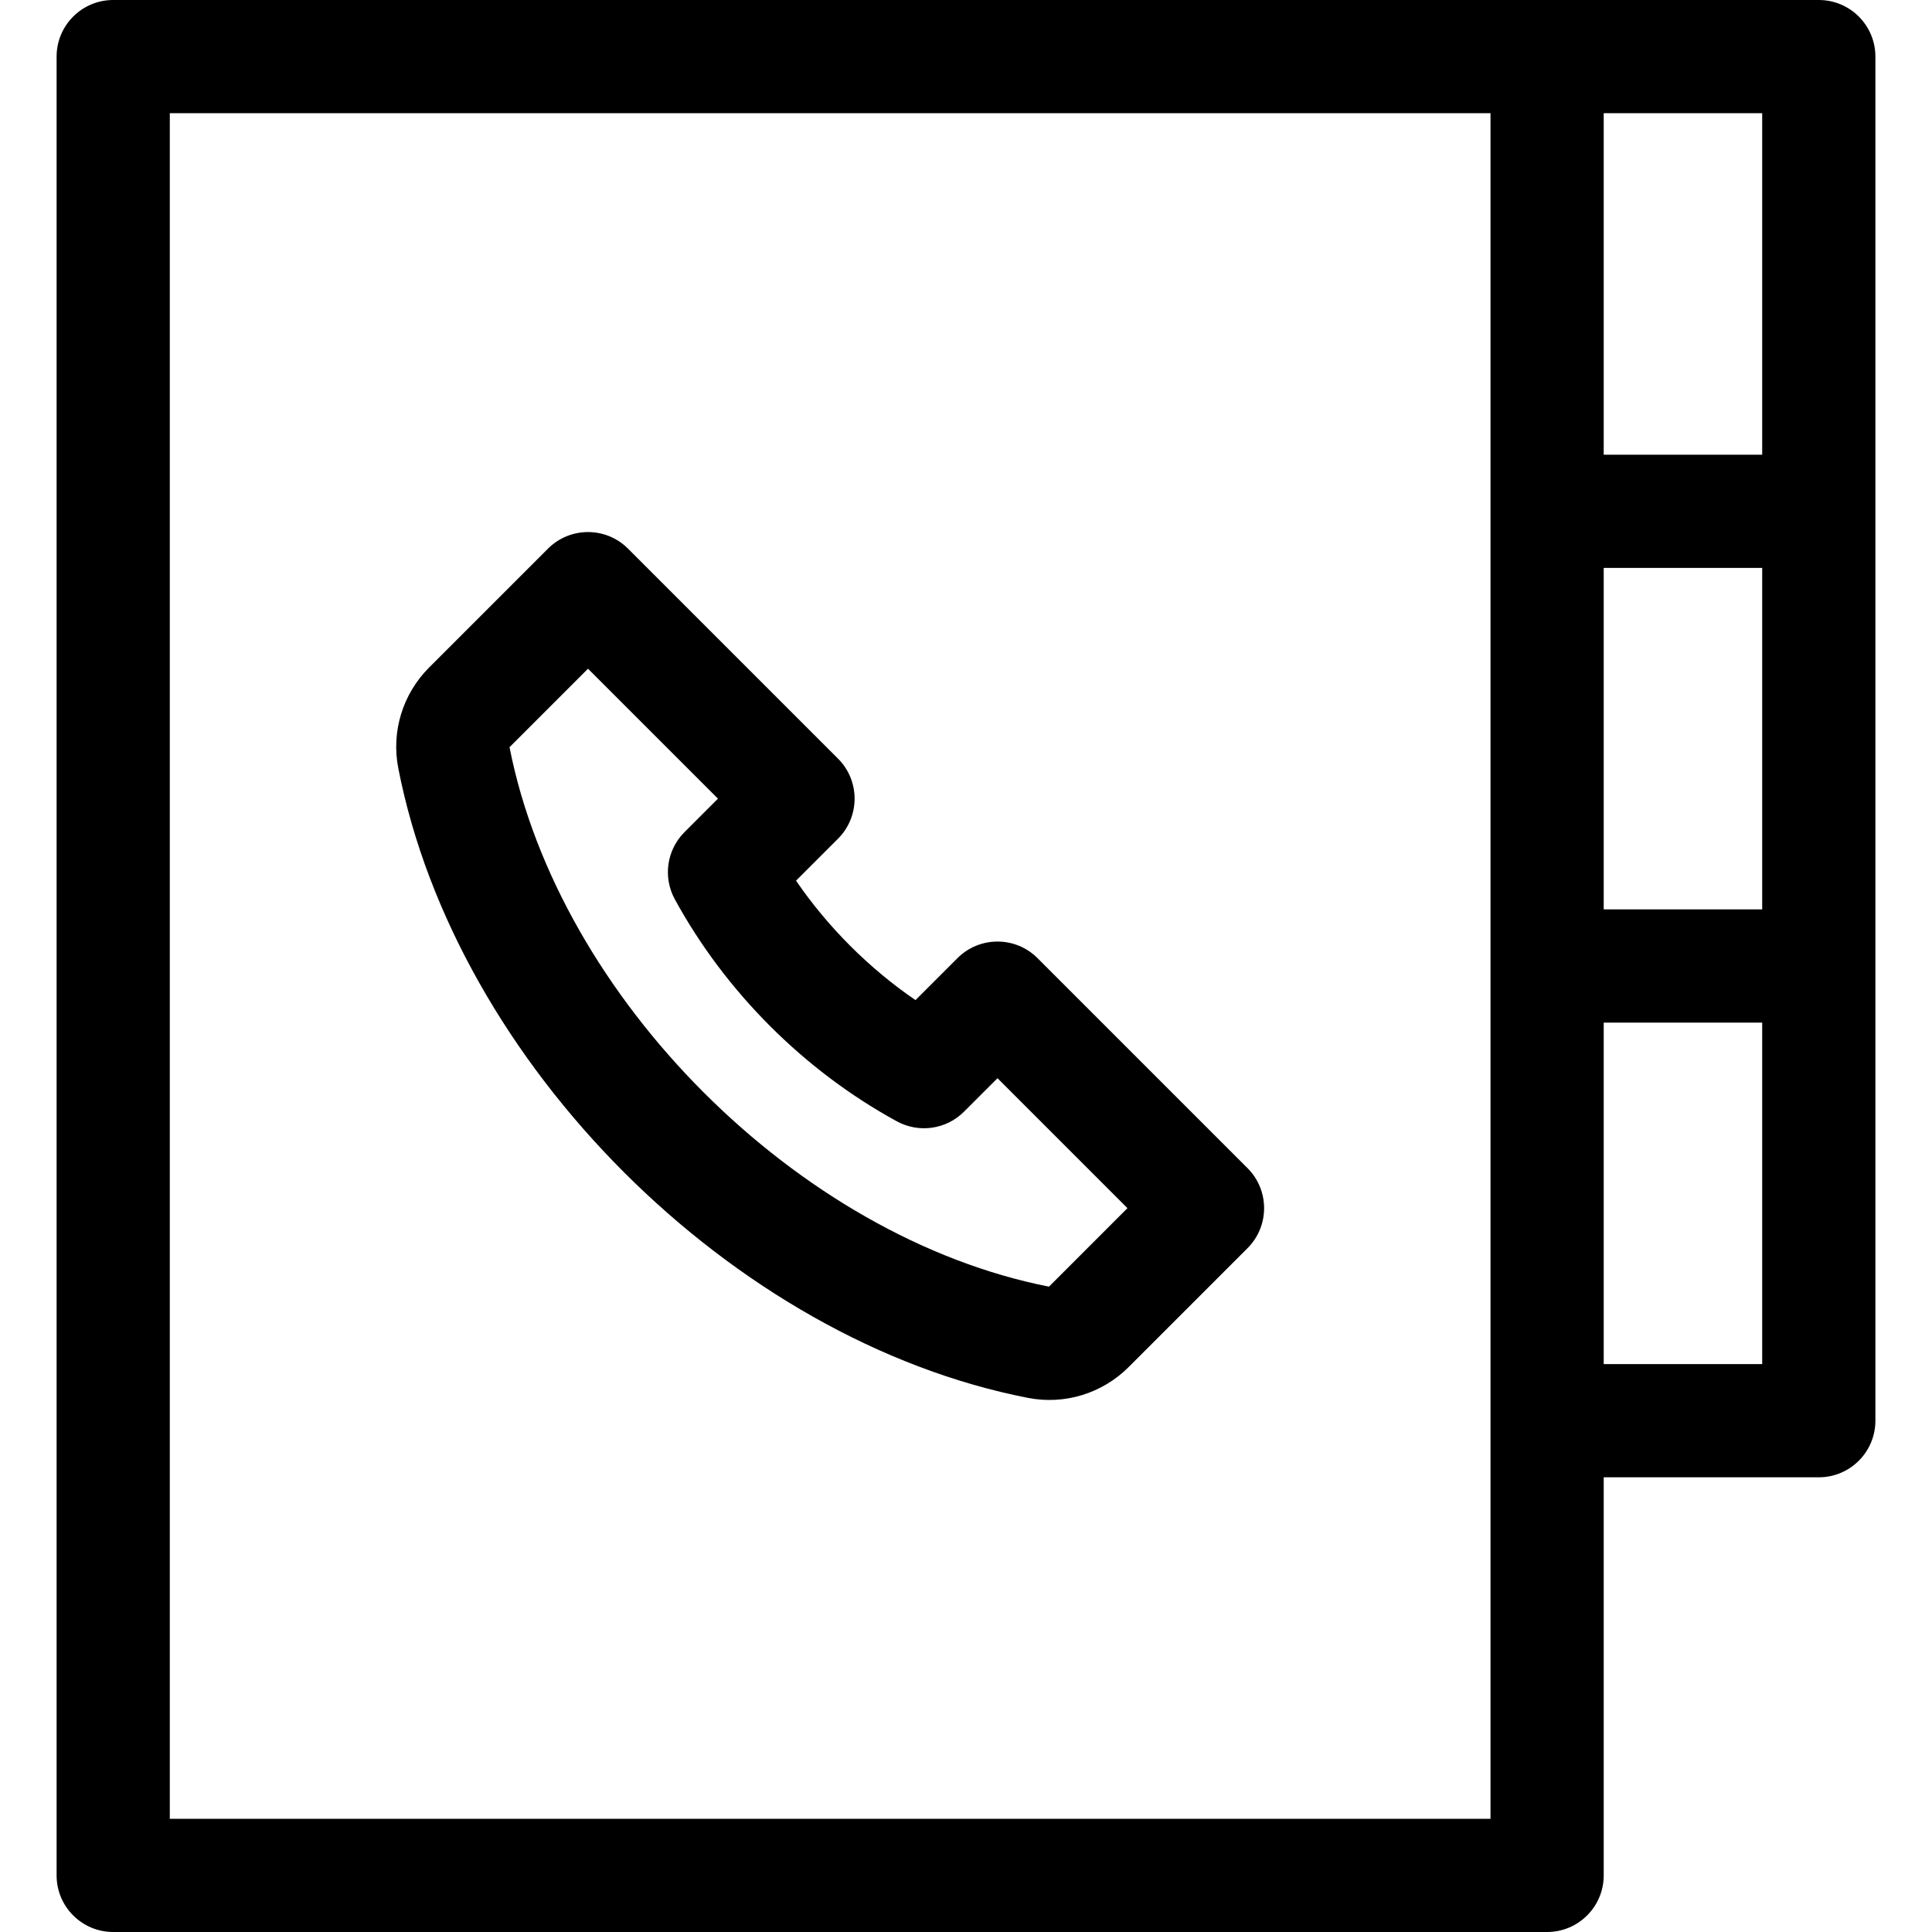
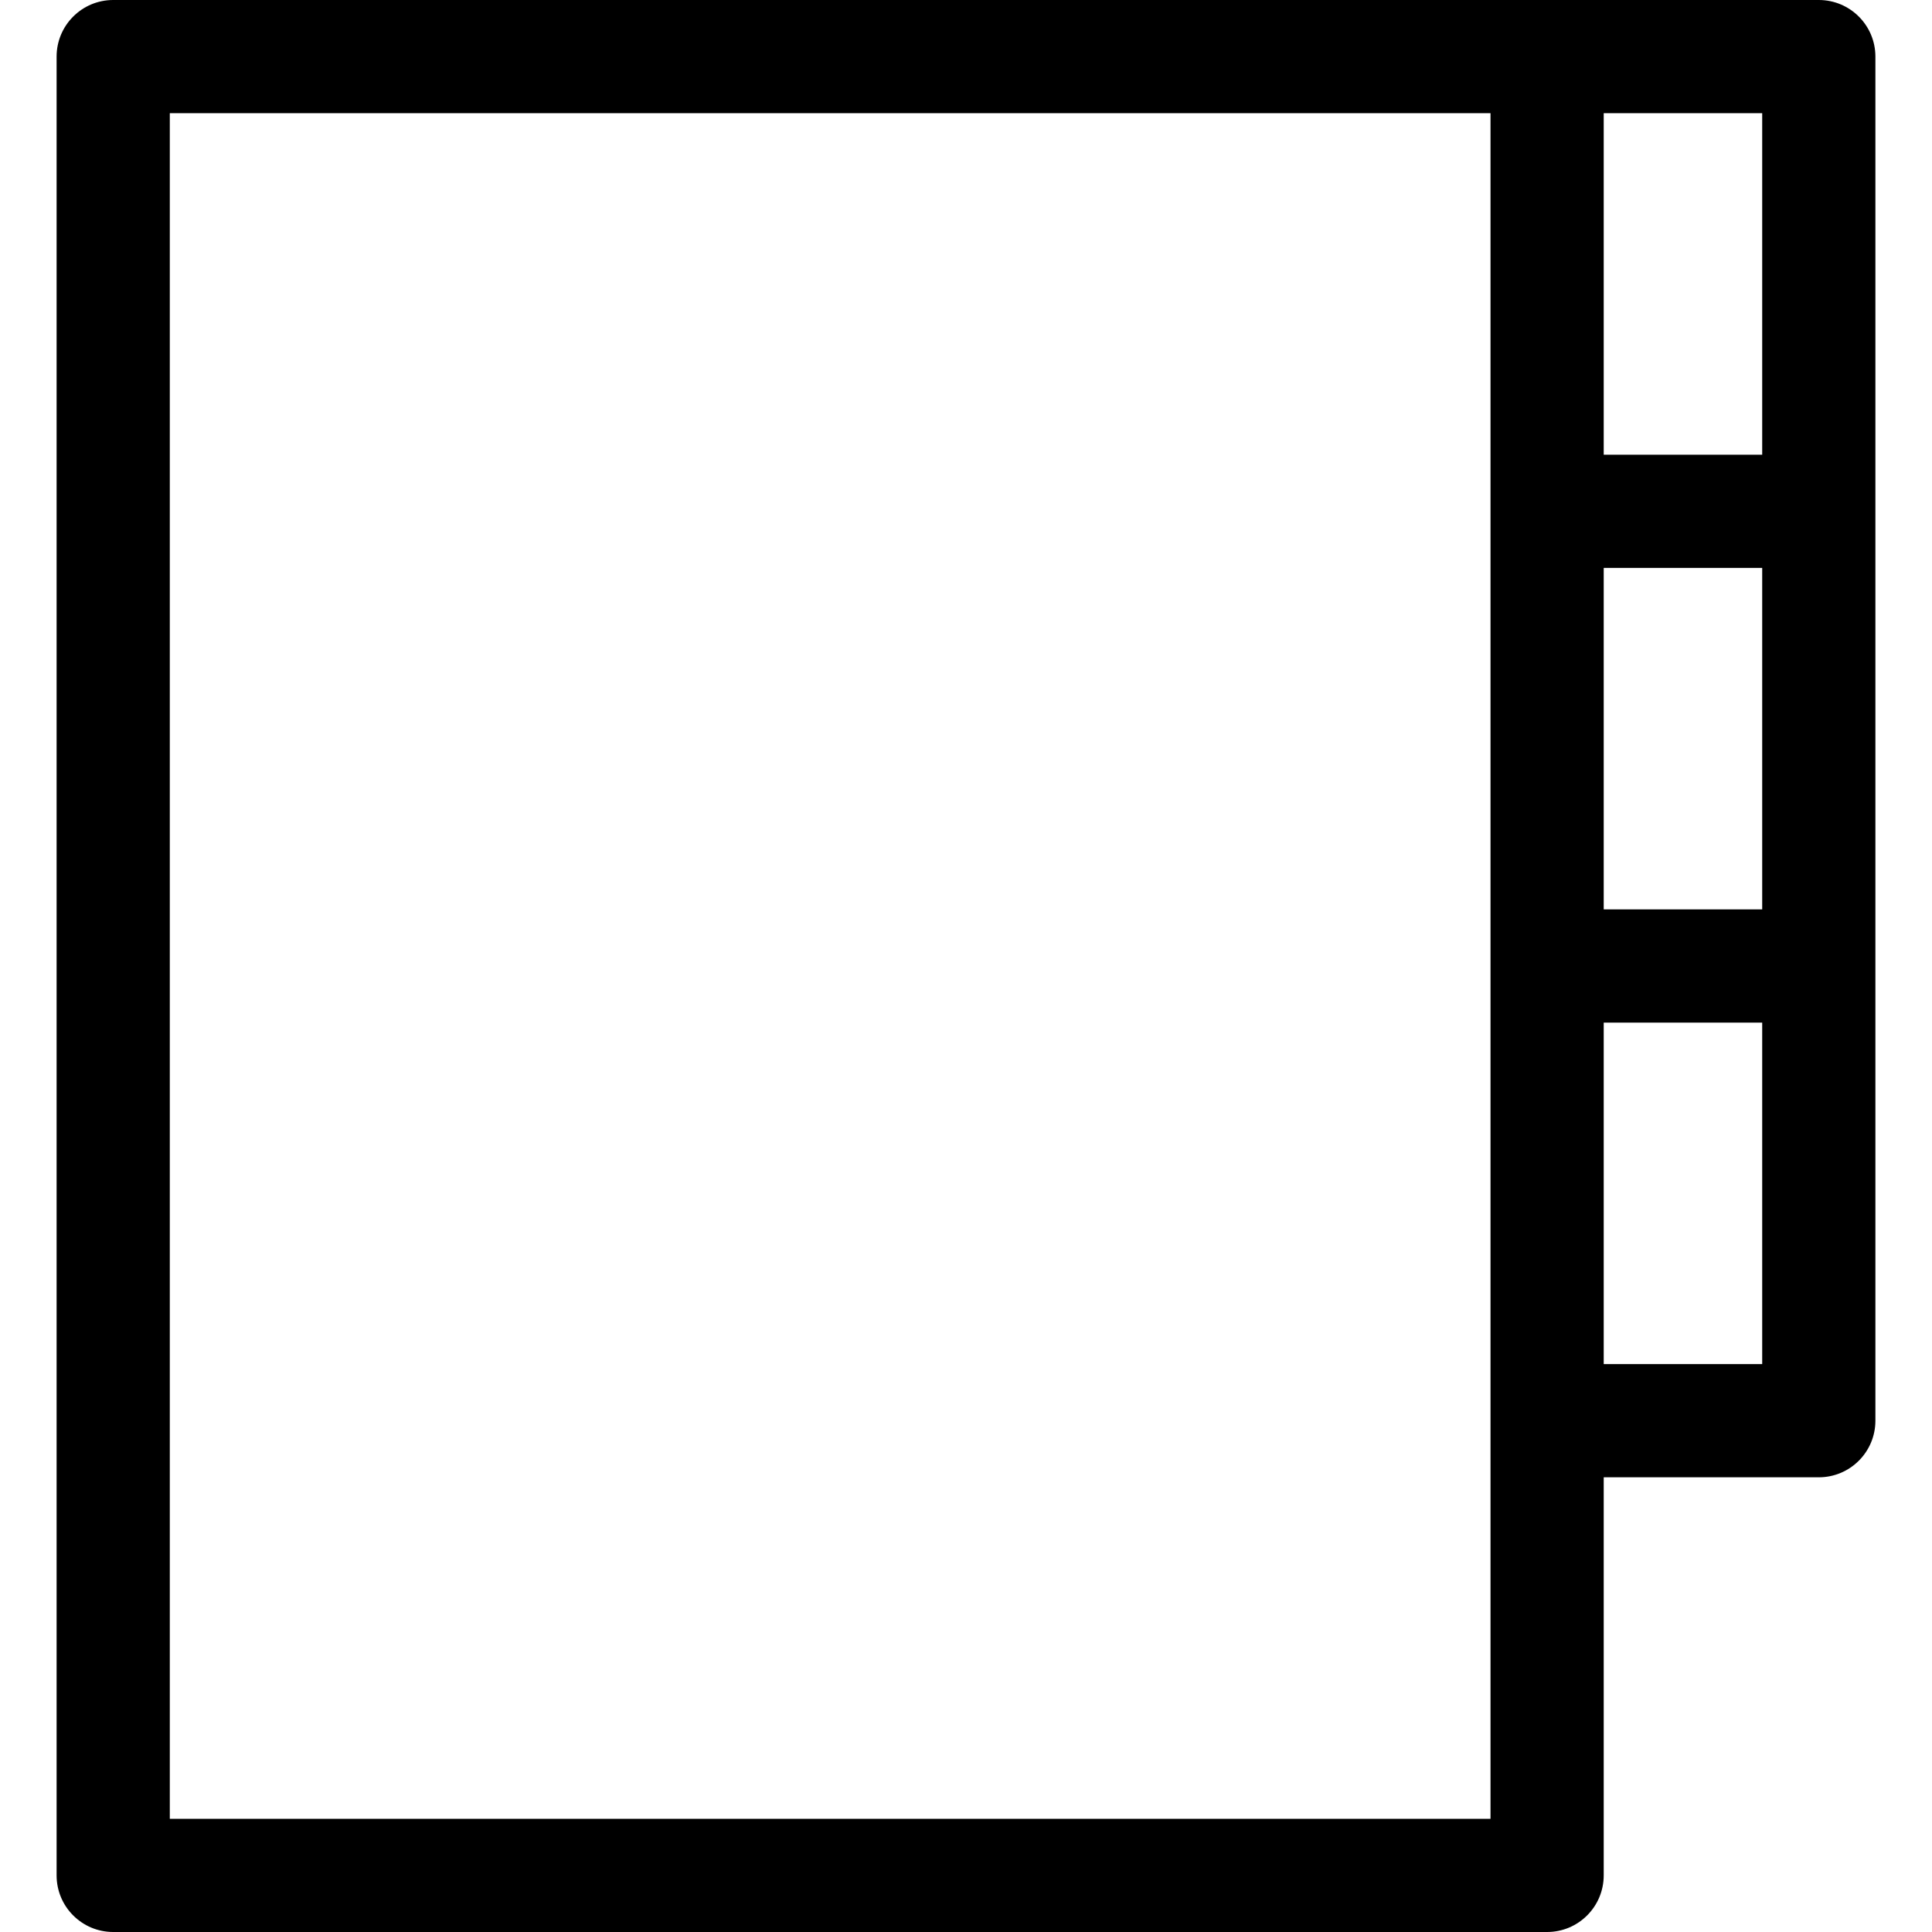
<svg xmlns="http://www.w3.org/2000/svg" version="1.1" id="Capa_1" x="0px" y="0px" viewBox="0 0 512 512" style="enable-background:new 0 0 512 512;" xml:space="preserve">
  <g>
    <g>
      <g>
-         <path d="M272.426,370.455c9.696,1.893,19.675-1.165,26.687-8.178l31.495-31.495c5.858-5.858,5.858-15.355,0-21.213     l-55.654-55.654c-5.855-5.855-15.357-5.857-21.213,0l-11.125,11.126c-12.281-8.393-23.264-19.375-31.656-31.656l11.126-11.125     c5.855-5.855,5.857-15.356,0-21.213l-55.652-55.652c-5.857-5.858-15.355-5.858-21.213,0l-31.495,31.495     c-7.013,7.013-10.07,16.989-8.178,26.687C120.821,281.88,194.123,355.182,272.426,370.455z M155.827,177.214l34.439,34.439     l-8.872,8.871c-4.707,4.707-5.749,11.952-2.56,17.794c13.401,24.548,34.3,45.447,58.848,58.848     c5.842,3.189,13.087,2.147,17.794-2.56l8.871-8.872l34.439,34.439l-20.798,20.8c-66.426-13.05-129.904-76.503-142.96-142.96     L155.827,177.214z" />
        <path d="M482,0C460.373,0,51.78,0,30,0c-8.284,0-15,6.716-15,15v482c0,8.284,6.716,15,15,15h380c8.284,0,15-6.716,15-15V391.5h57     c8.284,0,15-6.716,15-15c0-15.786,0-351.555,0-361.5C497,6.716,490.284,0,482,0z M395,482H45V30h350     C395,54.999,395,457.026,395,482z M467,361.5h-42V271h42V361.5z M467,241h-42v-90.5h42V241z M467,120.5h-42V30h42V120.5z" />
      </g>
    </g>
  </g>
  <g>
</g>
  <g>
</g>
  <g>
</g>
  <g>
</g>
  <g>
</g>
  <g>
</g>
  <g>
</g>
  <g>
</g>
  <g>
</g>
  <g>
</g>
  <g>
</g>
  <g>
</g>
  <g>
</g>
  <g>
</g>
  <g>
</g>
</svg>